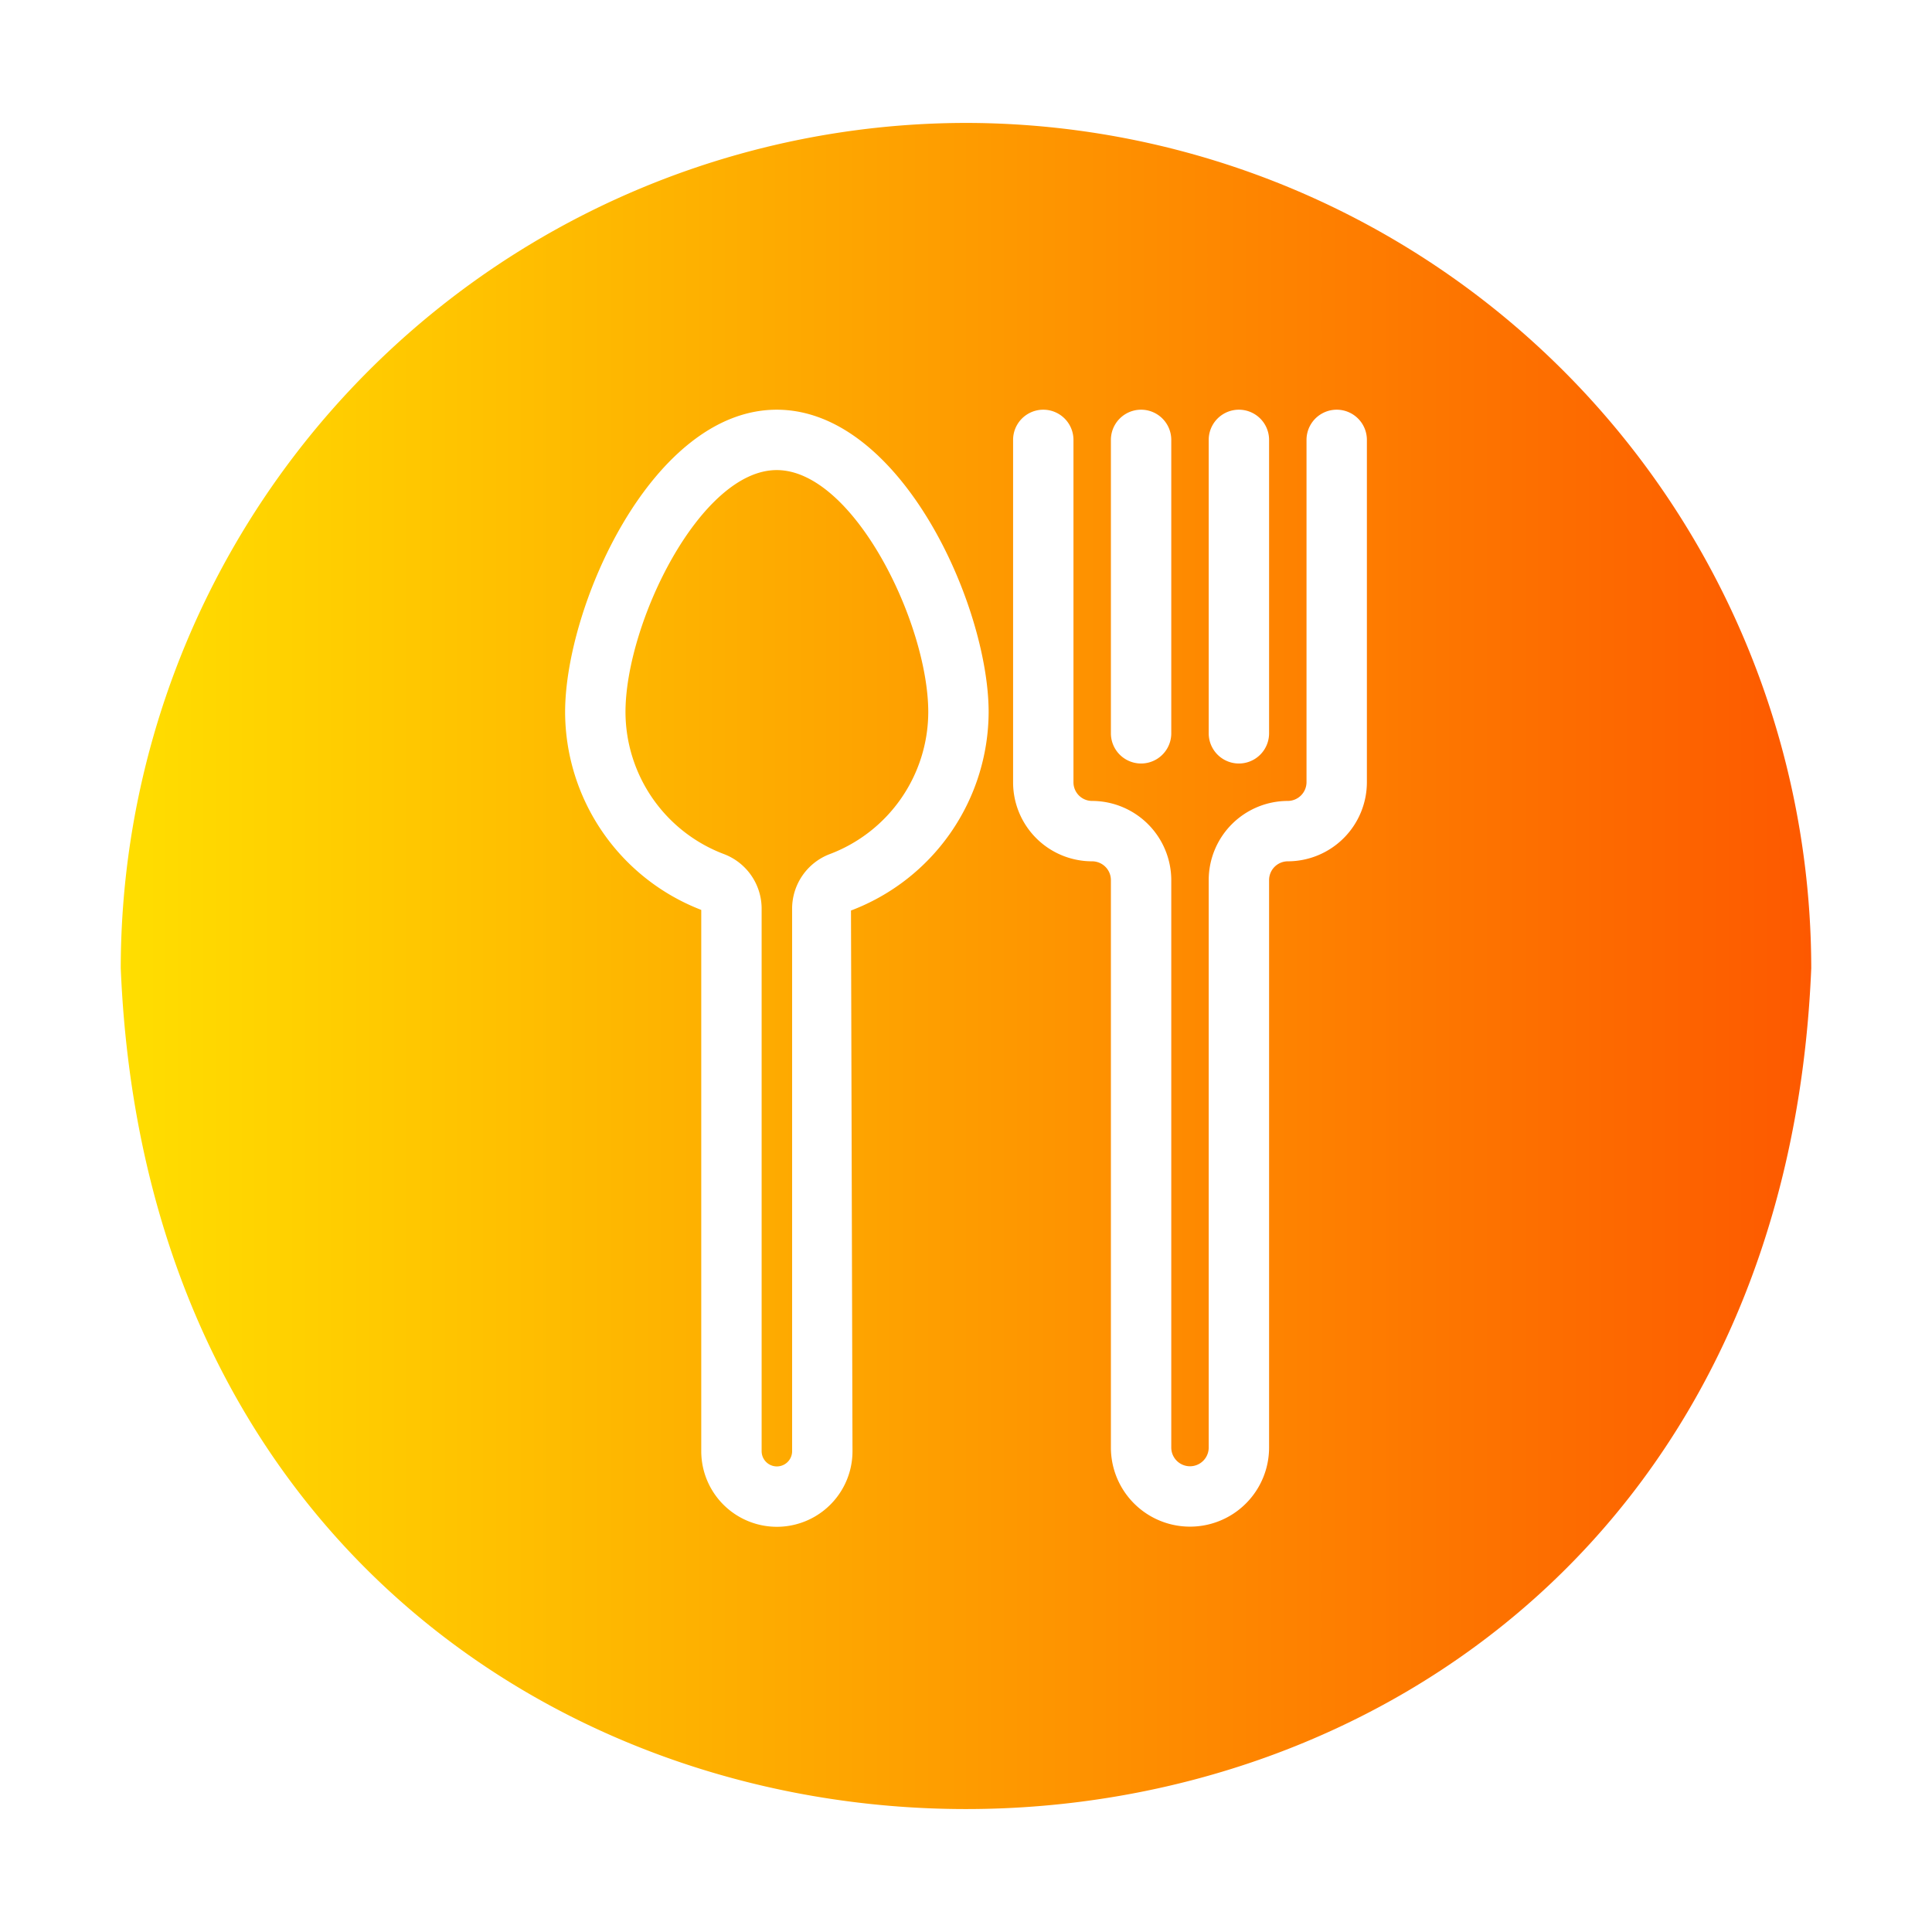
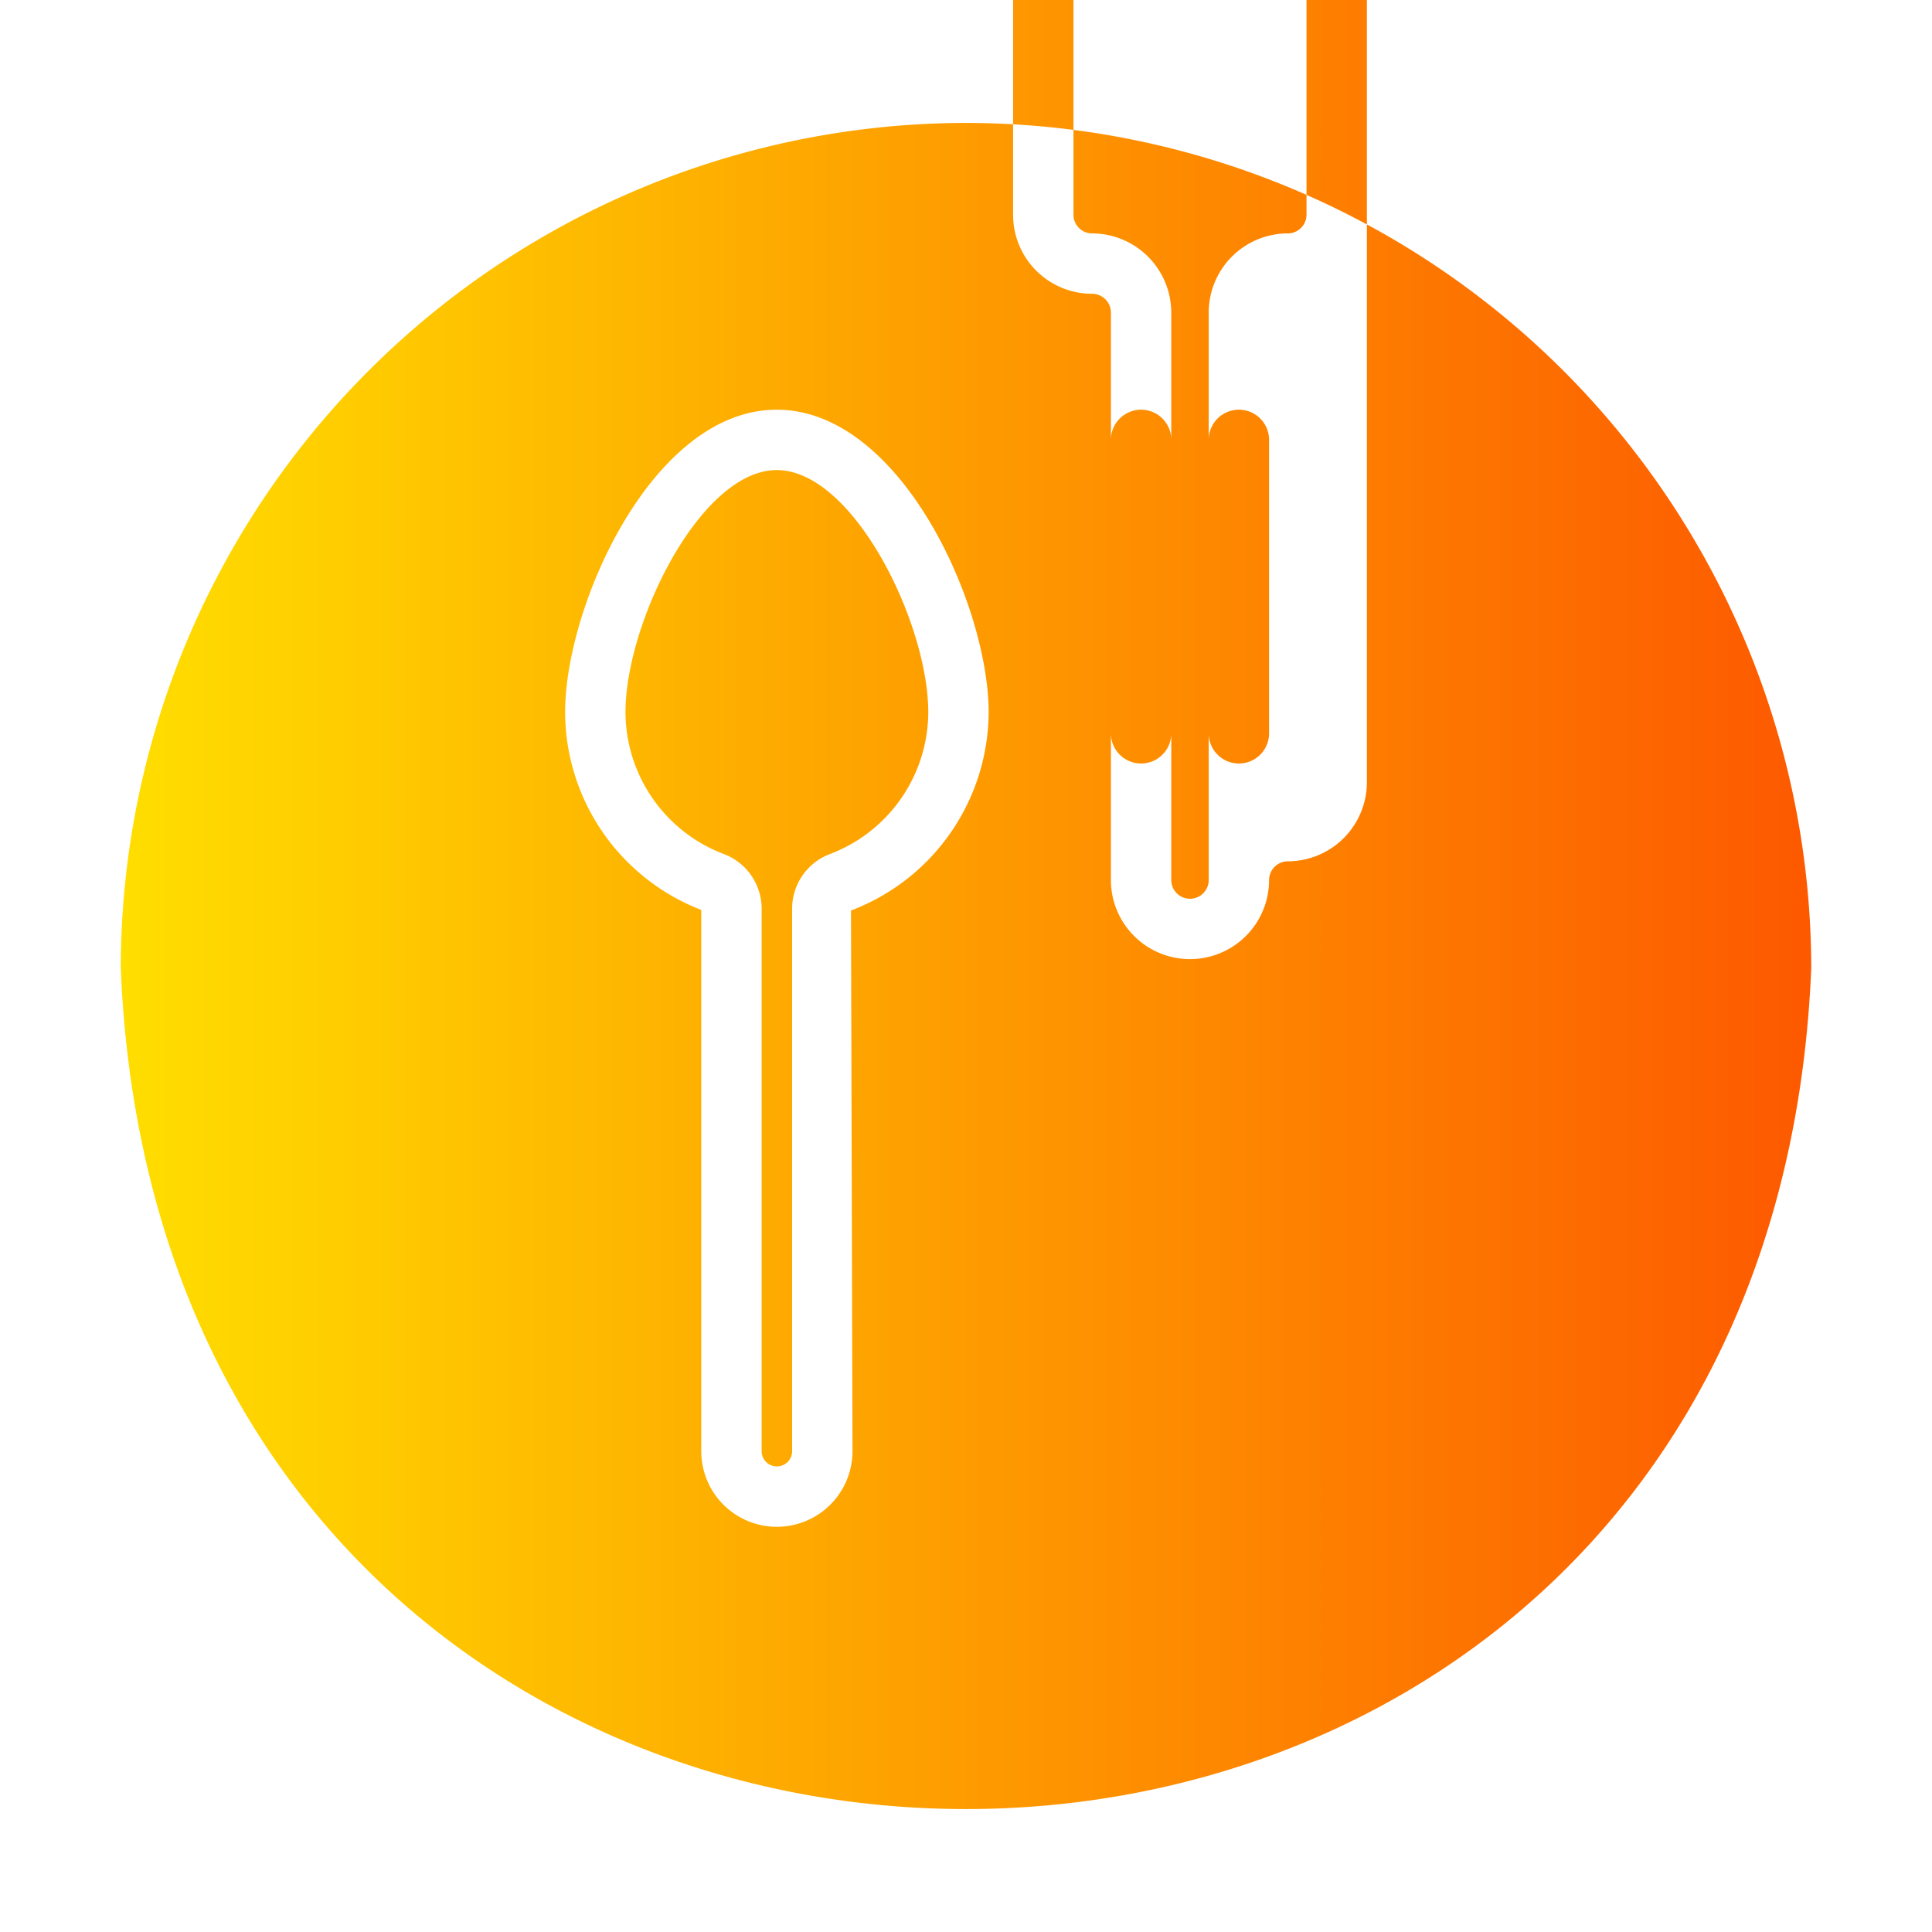
<svg xmlns="http://www.w3.org/2000/svg" id="Layer_1_copy_4" viewBox="0 0 64 64" data-name="Layer 1 copy 4">
  <linearGradient id="linear-gradient" gradientUnits="userSpaceOnUse" x1="4" x2="60" y1="32" y2="32">
    <stop offset="0" stop-color="#ffde00" />
    <stop offset="1" stop-color="#fd5900" />
  </linearGradient>
-   <path d="m32 4.072a28.031 28.031 0 0 0 -28 28c1.537 37.146 54.469 37.135 56-0a28.031 28.031 0 0 0 -28-28zm8.04 10.5a1 1 0 0 1 2 0v9.72a1 1 0 0 1 -2-0zm-3.24 0a1 1 0 0 1 2 0v9.72a1 1 0 0 1 -2-0zm-8.61 15.59.05 17.91a2.505 2.505 0 0 1 -5.01-0v-17.93a7.045 7.045 0 0 1 -4.51-6.55c0-3.52 2.89-10.02 7.01-10.02s7.02 6.5 7.02 10.02a7.058 7.058 0 0 1 -4.56 6.57zm17.09-4.25a2.623 2.623 0 0 1 -2.62 2.62.623.623 0 0 0 -.62.62v18.8a2.62 2.62 0 0 1 -5.24-0v-18.8a.623.623 0 0 0 -.62-.62 2.616 2.616 0 0 1 -2.62-2.62v-11.34a1 1 0 0 1 2 0v11.34a.617.617 0 0 0 .62.62 2.629 2.629 0 0 1 2.62 2.62v18.8a.62.62 0 0 0 1.24-0v-18.8a2.623 2.623 0 0 1 2.62-2.62.623.623 0 0 0 .62-.62v-11.34a1 1 0 0 1 2 0zm-14.53-2.32a5.043 5.043 0 0 1 -3.26 4.7 1.935 1.935 0 0 0 -1.25 1.83v17.95a.505.505 0 0 1 -1.01-0v-17.95a1.935 1.935 0 0 0 -1.25-1.83 5.043 5.043 0 0 1 -3.26-4.7c0-2.95 2.48-8.02 5.01-8.02 2.54 0 5.02 5.07 5.02 8.02z" fill="url(#linear-gradient)" />
+   <path d="m32 4.072a28.031 28.031 0 0 0 -28 28c1.537 37.146 54.469 37.135 56-0a28.031 28.031 0 0 0 -28-28zm8.04 10.5a1 1 0 0 1 2 0v9.72a1 1 0 0 1 -2-0zm-3.24 0a1 1 0 0 1 2 0v9.72a1 1 0 0 1 -2-0zm-8.61 15.59.05 17.91a2.505 2.505 0 0 1 -5.01-0v-17.93a7.045 7.045 0 0 1 -4.51-6.55c0-3.52 2.89-10.02 7.01-10.02s7.02 6.5 7.02 10.02a7.058 7.058 0 0 1 -4.56 6.57zm17.09-4.25a2.623 2.623 0 0 1 -2.62 2.62.623.623 0 0 0 -.62.62a2.62 2.62 0 0 1 -5.24-0v-18.8a.623.623 0 0 0 -.62-.62 2.616 2.616 0 0 1 -2.62-2.62v-11.34a1 1 0 0 1 2 0v11.34a.617.617 0 0 0 .62.62 2.629 2.629 0 0 1 2.62 2.62v18.8a.62.62 0 0 0 1.24-0v-18.8a2.623 2.623 0 0 1 2.62-2.62.623.623 0 0 0 .62-.62v-11.34a1 1 0 0 1 2 0zm-14.53-2.32a5.043 5.043 0 0 1 -3.26 4.7 1.935 1.935 0 0 0 -1.25 1.83v17.95a.505.505 0 0 1 -1.01-0v-17.95a1.935 1.935 0 0 0 -1.25-1.83 5.043 5.043 0 0 1 -3.26-4.7c0-2.95 2.48-8.02 5.01-8.02 2.54 0 5.02 5.07 5.02 8.02z" fill="url(#linear-gradient)" />
</svg>